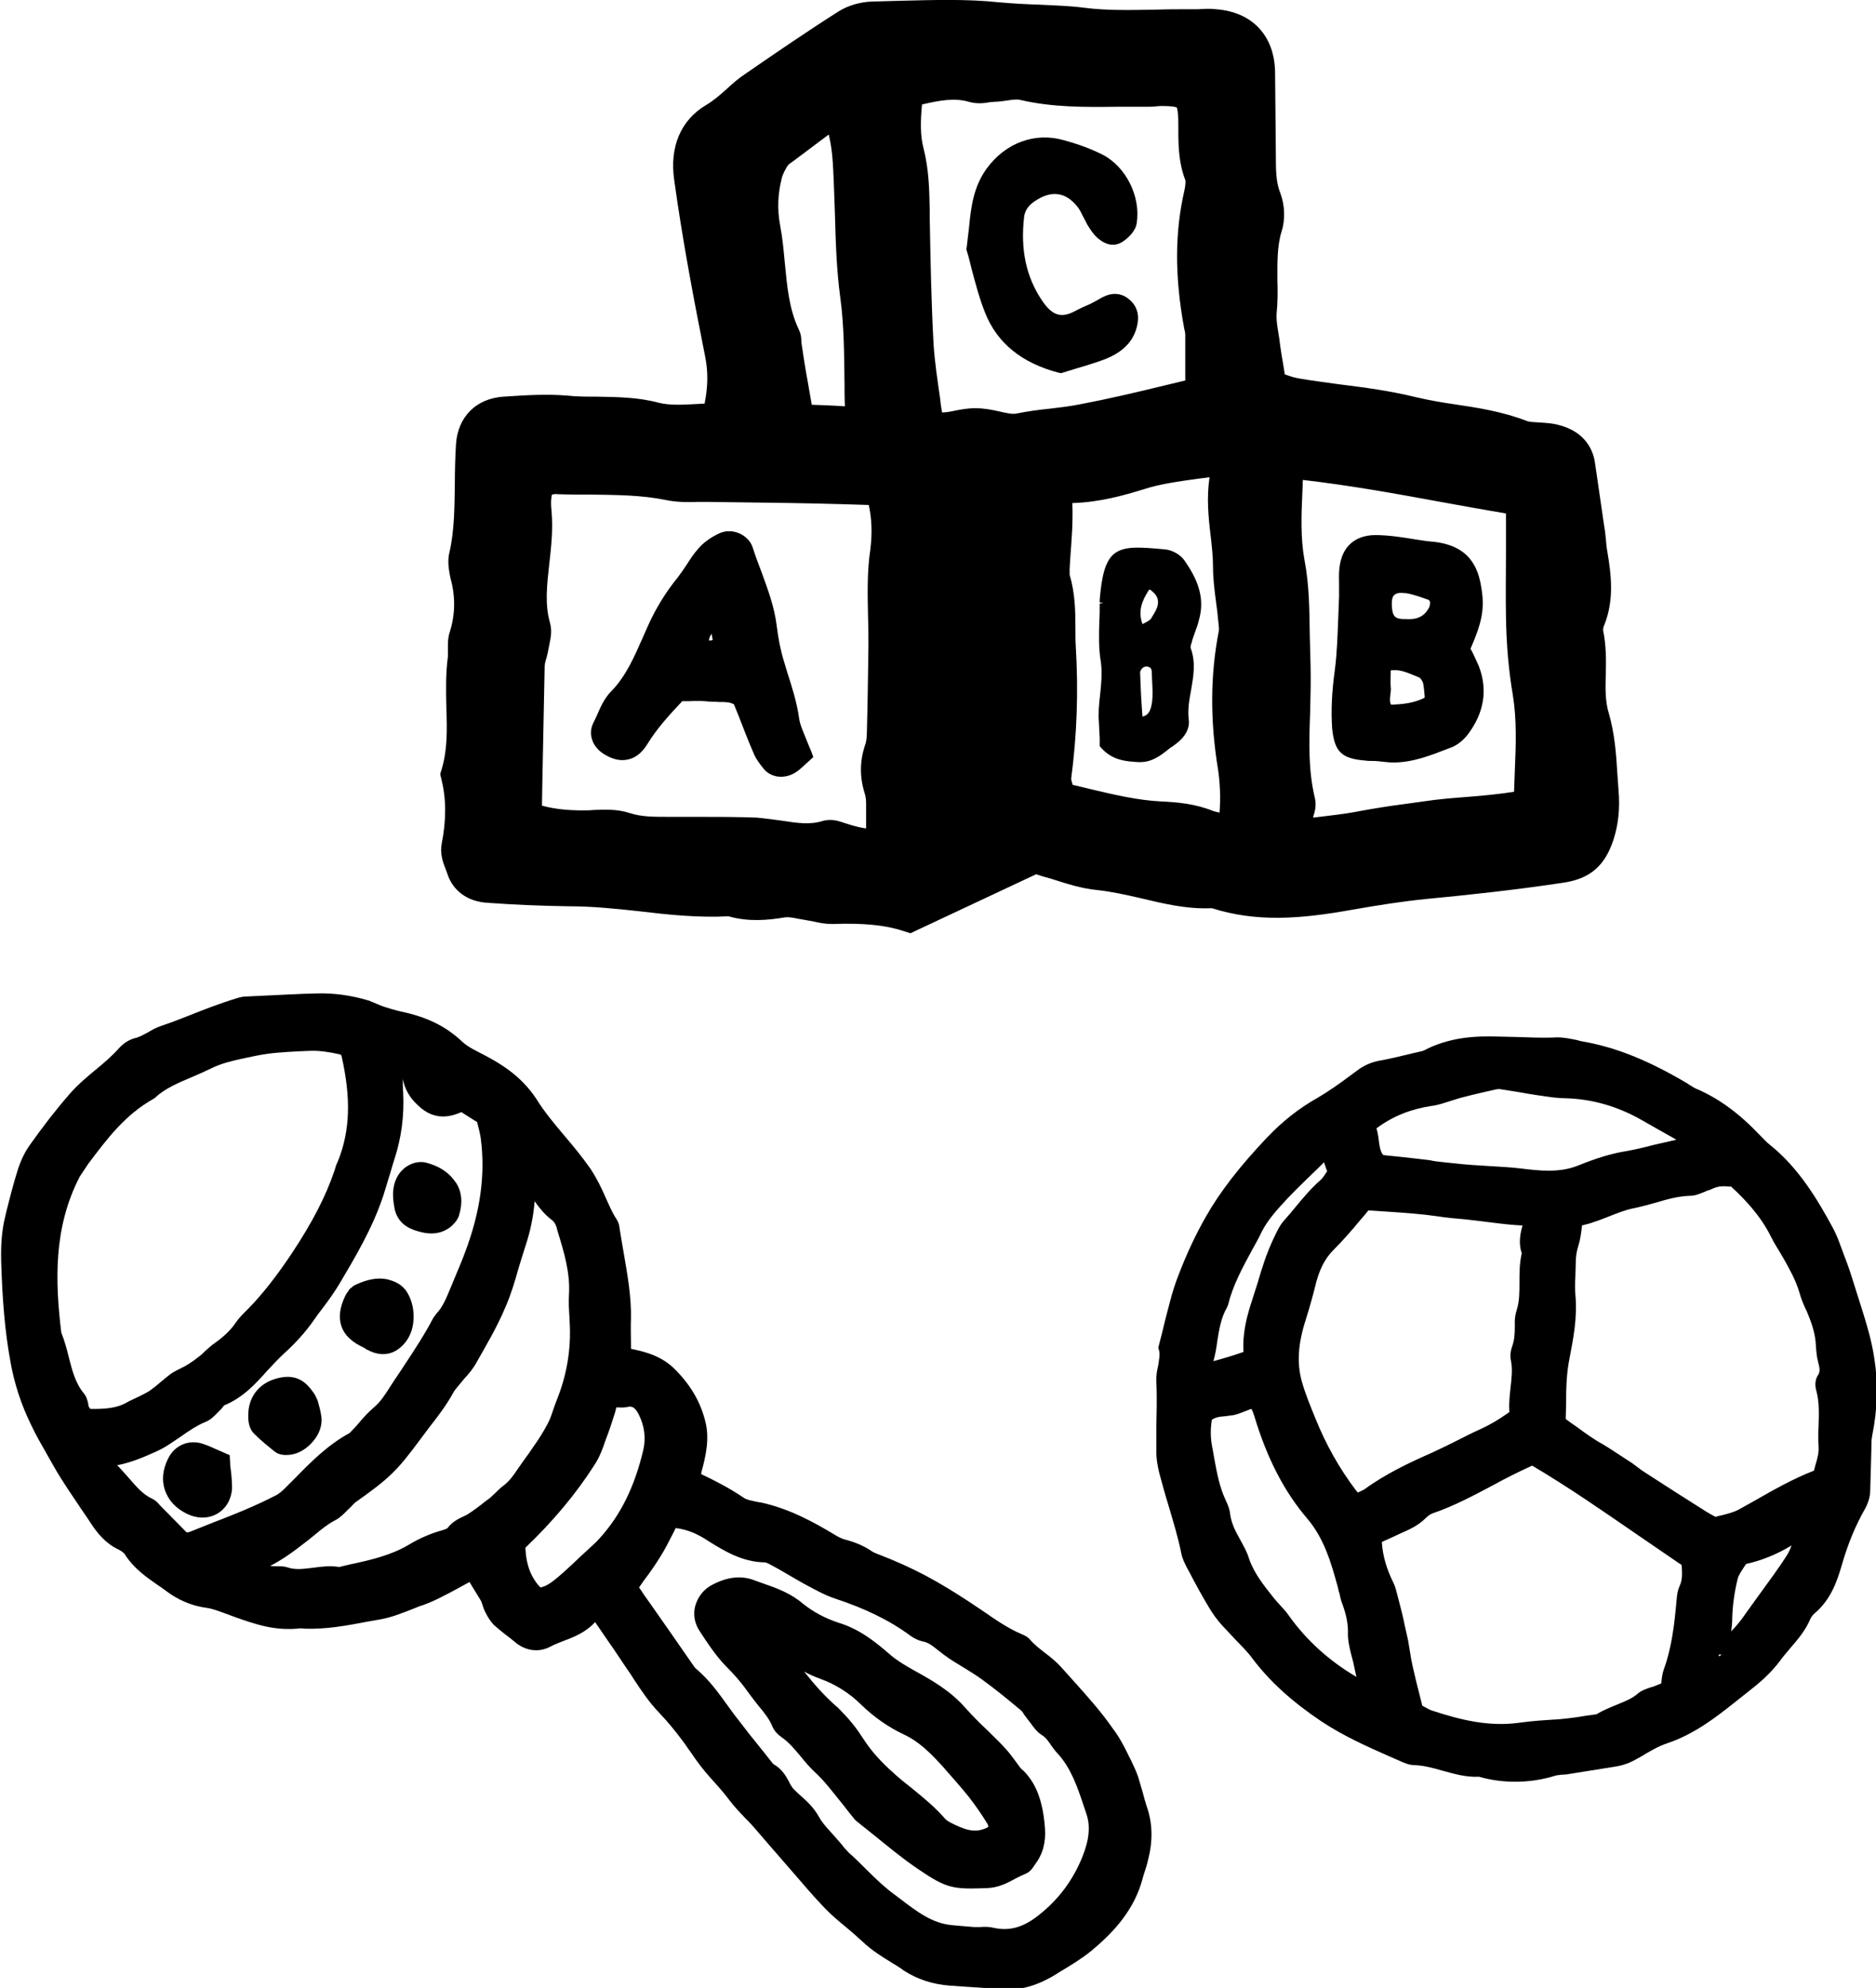
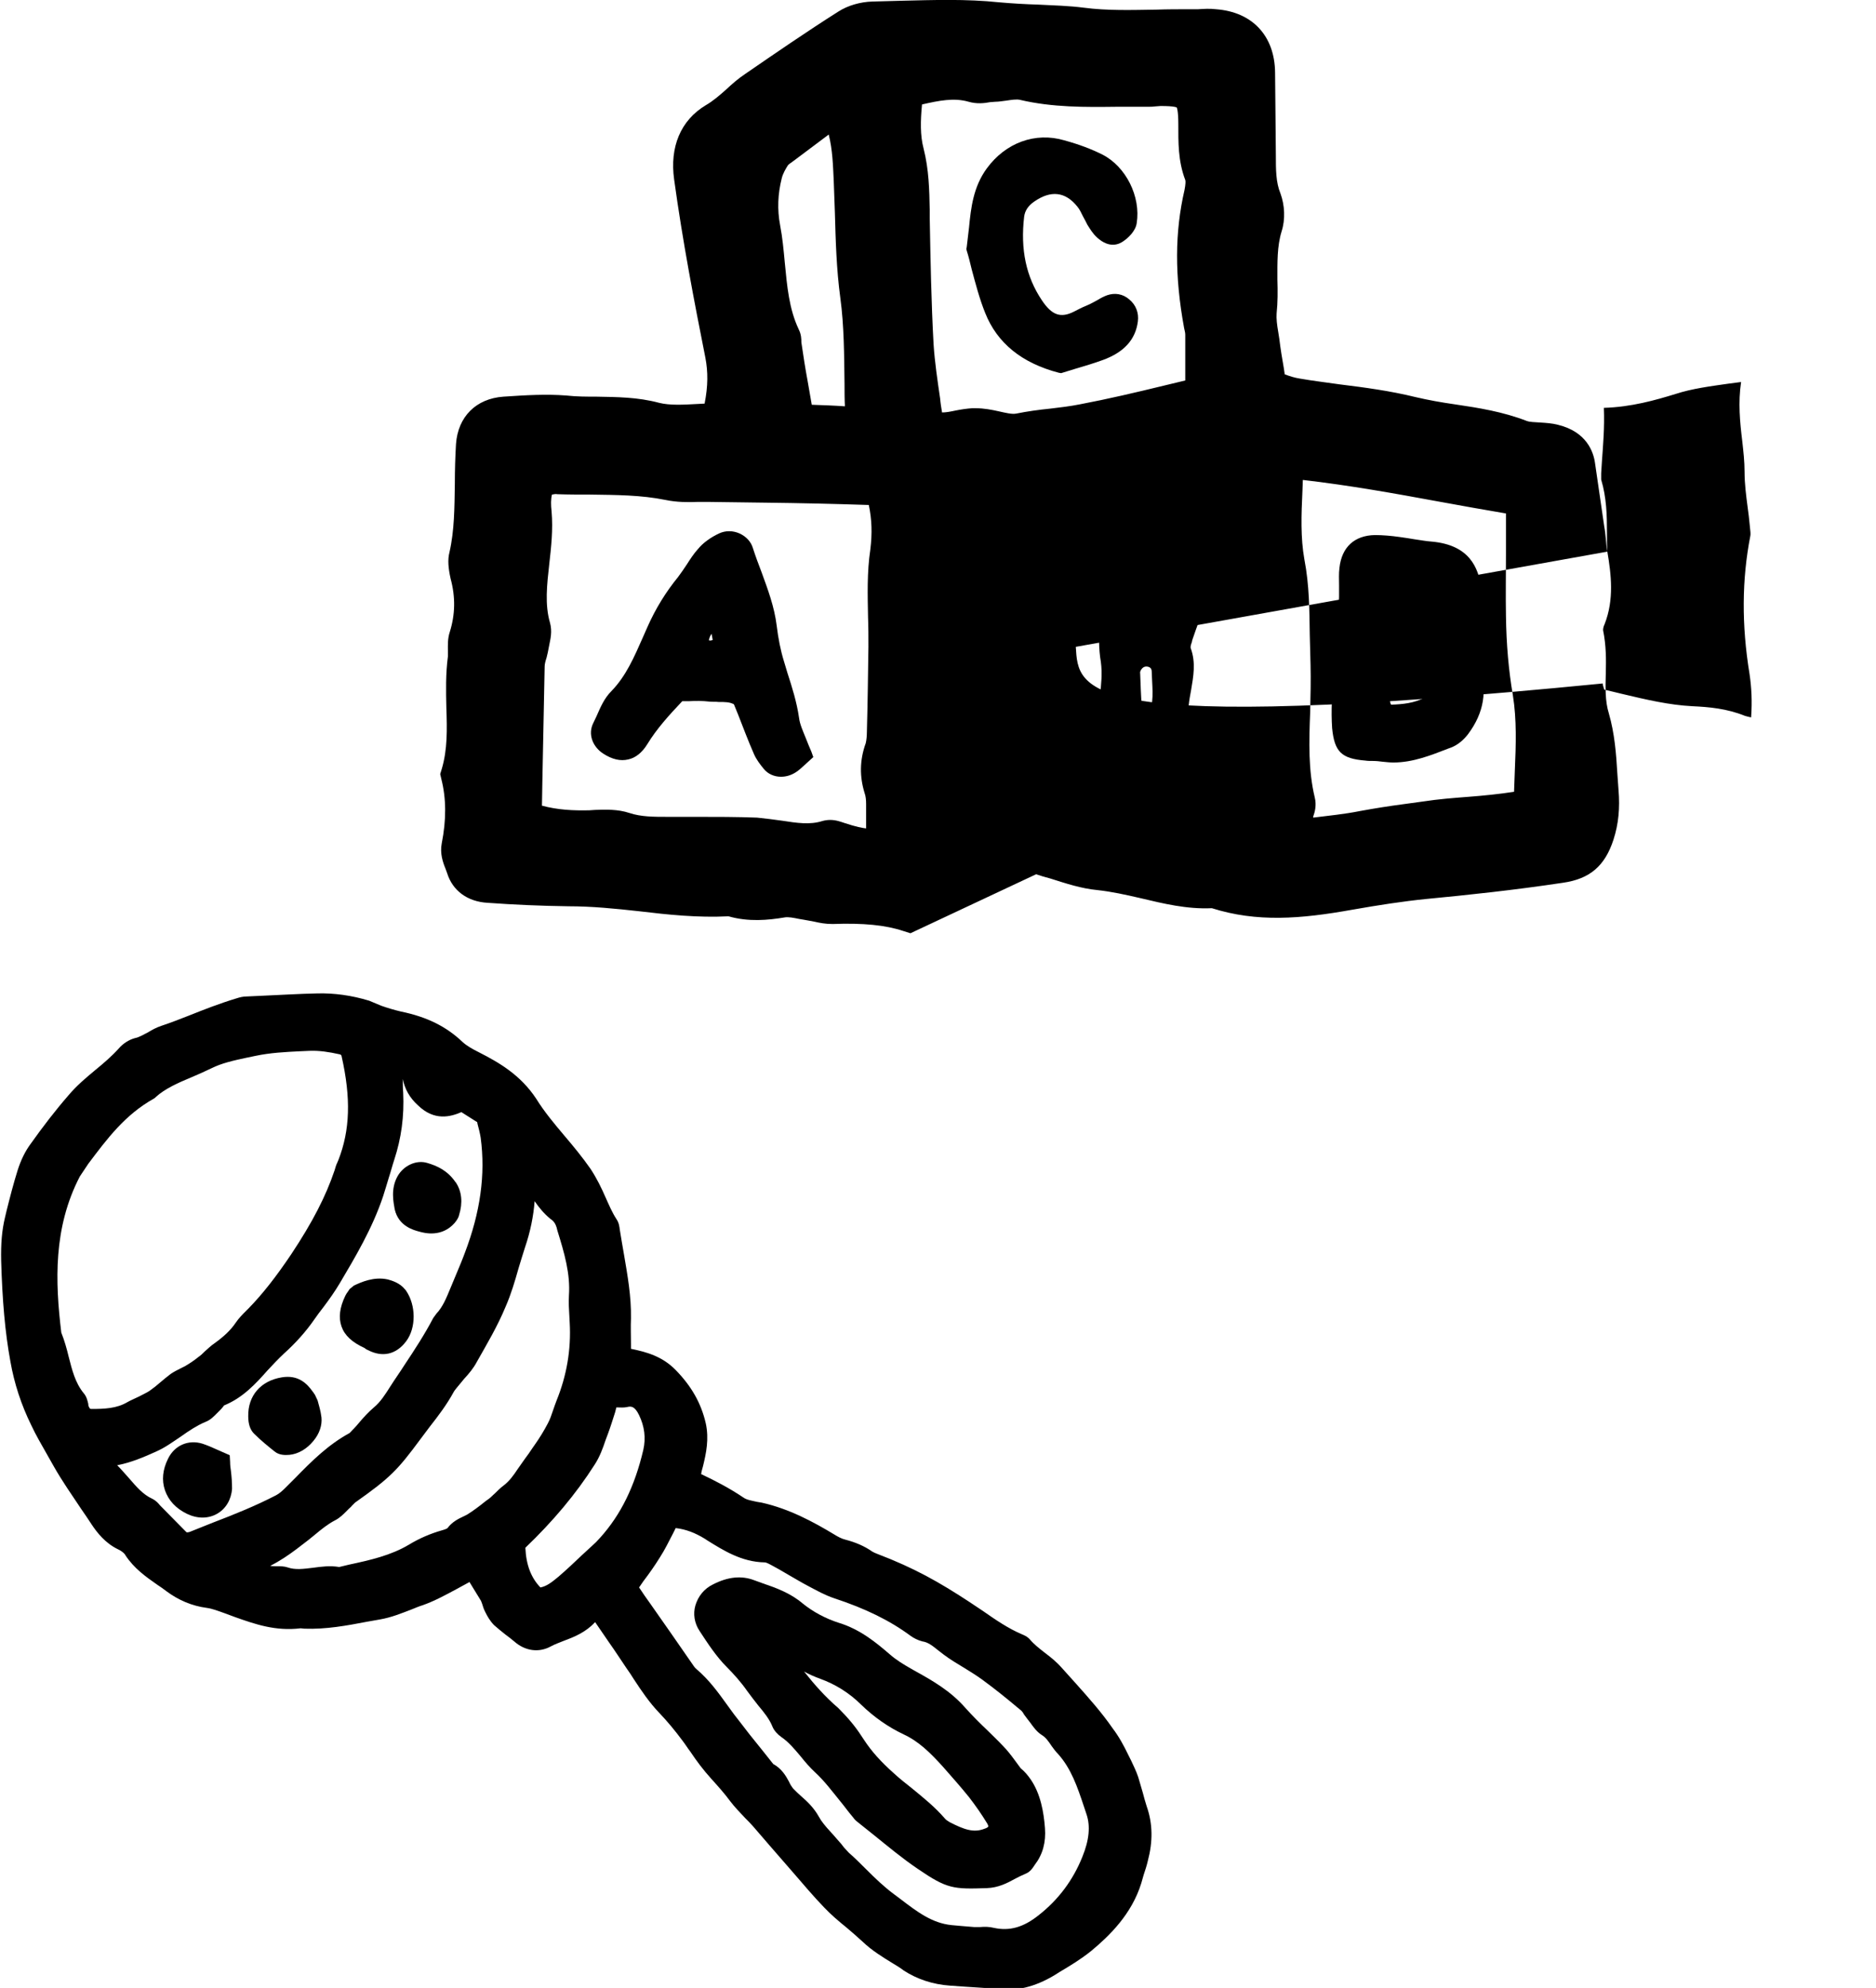
<svg xmlns="http://www.w3.org/2000/svg" version="1.1" id="Layer_2" x="0px" y="0px" viewBox="0 0 486.7 515.7" style="enable-background:new 0 0 486.7 515.7;" xml:space="preserve">
  <g id="Doodles">
    <g>
-       <path d="M417,143.1c-0.2-1.1-0.3-2.2-0.4-3.4c-0.1-1-0.2-2.1-0.4-3.1l-2.4-16.5c-0.4-2.9-2.2-8.1-9.6-9.9    c-1.5-0.4-3.1-0.5-4.7-0.6c-1.4-0.1-2.6-0.1-3.4-0.4c-6.2-2.4-12.5-3.4-18.6-4.3c-3.5-0.5-6.9-1.1-10.3-1.9    c-6.5-1.6-13.2-2.5-19.7-3.3c-3.4-0.5-6.9-0.9-10.3-1.5c-1.3-0.2-2.6-0.6-3.9-1.1l-0.2-1.4c-0.5-2.8-0.9-5.3-1.2-7.8l-0.3-1.9    c-0.3-1.7-0.5-3.4-0.4-4.7c0.3-2.9,0.3-5.8,0.2-8.8c0-4.4-0.1-8.6,1.1-12.5c1-3.1,0.8-6.8-0.3-9.8C331,47.3,331,44,331,40.2    l-0.2-21.4c-0.1-9.5-5.9-15.7-15.3-16.4c-1.6-0.2-3.2-0.1-4.7,0l-2.3,0c-2.8,0-5.6,0-8.4,0.1c-6.6,0.1-12.8,0.3-18.9-0.5    c-3.9-0.5-7.8-0.6-11.8-0.8c-3.4-0.1-6.8-0.3-10.2-0.6c-8.5-0.9-17.2-0.6-25.5-0.4l-7.4,0.2c-3.1,0.1-6.3,1-8.8,2.6    c-8.2,5.2-16.2,10.7-24.2,16.2c-1.8,1.2-3.4,2.6-5,4.1c-1.7,1.5-3.3,2.9-5.2,4c-6.5,3.9-9.4,10.8-8.2,19.3    c2.2,16,5.2,31.6,8.1,46.2c0.7,3.7,0.7,7.3-0.2,11.9c-0.6,0-1.3,0.1-1.9,0.1c-3.6,0.2-7.1,0.4-9.9-0.3c-5.6-1.5-11-1.5-16.2-1.6    c-2.6,0-5.2,0-7.9-0.3c-5.2-0.4-10.4-0.1-16.3,0.3c-7.1,0.5-11.8,5.2-12.3,12.3c-0.2,3.4-0.3,6.9-0.3,10.3    c-0.1,6.2-0.1,12.1-1.4,17.8c-0.5,1.9-0.3,4.1,0.3,6.8c1.3,4.8,1.2,9.3-0.2,13.8c-0.6,1.8-0.5,3.5-0.5,4.8c0,0.5,0,1.1,0,1.6    c-0.6,4.6-0.5,9-0.4,13.3c0.2,5.6,0.3,10.9-1.2,15.9l-0.4,1.3l0.3,1.3c1.3,5.1,1.3,10.6,0.1,16.7c-0.5,2.6,0.3,4.9,1,6.6l0.4,1.1    c1.4,4.5,5.2,7.4,10.5,7.7c6.9,0.5,13.8,0.8,21,0.9c6,0,12.1,0.6,18.4,1.3c7.5,0.9,15.2,1.7,23.1,1.3c5.2,1.5,10.3,1,14.5,0.3    c1-0.2,2.4,0.1,3.9,0.4c0.8,0.1,1.6,0.3,2.3,0.4c0.5,0.1,1.1,0.2,1.6,0.3c1.3,0.3,2.8,0.6,4.7,0.6c8-0.3,13.8,0.3,18.3,1.8    l1.9,0.6l32.6-15.3c1.2,0.4,2.5,0.8,3.7,1.1c4.1,1.3,8,2.6,12.2,3c3.7,0.4,7.3,1.2,11.2,2.1c5.9,1.4,12,2.9,18.5,2.6    c11.7,3.7,23,2.8,36.4,0.4c6.8-1.2,13.3-2.2,19.3-2.8c10.5-1,22.8-2.3,35.4-4.2c7-1,10.9-4.4,13.1-11.2c1.3-4,1.7-8.2,1.3-12.9    l-0.3-4.2c-0.3-5.1-0.7-10.4-2.2-15.6c-1-3.2-0.9-6.7-0.8-10.4c0.1-3.6,0.1-7.3-0.7-11.2c0-0.2,0-0.8,0.4-1.6    C418.8,155.5,418,149,417,143.1L417,143.1z M279.1,167.8c-0.1-1.7-0.1-3.3-0.1-5c0-4.4-0.1-9-1.5-13.7c0-0.2,0-1,0-1.6l0.2-3.2    c0.3-4.2,0.7-8.6,0.5-13.8c7.1-0.2,13.4-2,18.6-3.6c4.3-1.4,9-2,13.9-2.7l3.1-0.4c-0.8,5.3-0.3,10.4,0.3,15.3    c0.3,2.7,0.6,5.3,0.6,8c0,3.1,0.4,6.1,0.8,9.2c0.2,1.5,0.4,2.9,0.6,5.2c0.1,0.8,0.2,1.8,0.1,2.2c-2.2,11.3-2.3,23.1-0.2,35.9    c0.5,3.4,0.7,7,0.4,11.2c-0.6-0.1-1.2-0.3-1.6-0.4c-4.7-1.9-9.3-2.3-13.6-2.5c-6-0.3-12-1.7-18.3-3.2c-1.5-0.4-3-0.7-4.6-1.1    c-0.2-0.6-0.4-1.3-0.4-1.6C279.4,190.7,279.8,179.2,279.1,167.8L279.1,167.8z M307.5,46.7c0.1,0.2,0.1,1.1-0.2,2.6    c-2.5,10.8-2.6,22.2-0.1,35.8c0.1,0.6,0.3,1.1,0.3,1.7c0,3.7,0,7.4,0,11.2v0.7l-5.4,1.3c-7.4,1.8-14.6,3.5-22,4.9    c-2.5,0.5-5.1,0.8-7.6,1.1c-3,0.3-5.9,0.7-8.9,1.3c-1.1,0.2-2.7-0.2-4.5-0.6c-1.8-0.4-3.8-0.8-6-0.8c-0.3,0-0.6,0-0.9,0    c-1.4,0.1-2.8,0.3-4.3,0.6c-1.4,0.3-2.5,0.5-3.5,0.5c-0.2-1.2-0.4-2.4-0.5-3.6c-0.7-4.8-1.4-9.5-1.7-14.1    c-0.6-10.9-0.8-22.1-1-32.9l0-2c-0.1-5.1-0.2-10.4-1.6-15.9c-0.9-3.4-0.8-7.2-0.4-11.4c4.4-1,8.3-1.8,12.1-0.7    c2.1,0.6,4,0.4,5.6,0.1l1.3-0.1c1,0,1.9-0.2,2.9-0.3c1.3-0.2,2.7-0.4,3.5-0.2c8.5,2,17,1.9,25.2,1.8c2.6,0,5.3,0,7.9,0    c0.8,0,1.4,0,2.1-0.1l1.3-0.1c3.8,0,4.2,0.4,4.2,0.4c0,0,0.4,0.7,0.4,4.4C305.7,36.8,305.6,41.7,307.5,46.7L307.5,46.7z     M225.2,160.1c0.1,2.5,0.1,5.1,0.1,7.6c-0.1,7.4-0.2,14.8-0.4,22.2c0,0.9-0.1,2.1-0.3,2.9c-1.6,4.4-1.6,8.7-0.3,12.9    c0.3,0.8,0.4,1.8,0.4,2.9l0,2.7c0,1.1,0,2.6,0,3.6c-0.9-0.1-2.6-0.4-5.6-1.4c-0.9-0.3-2.2-0.8-3.7-0.8c-0.7,0-1.4,0.1-2.1,0.3    c-3.2,1-6.5,0.5-10.4-0.1c-2.2-0.3-4.4-0.6-6.5-0.8c-5.3-0.2-10.6-0.2-16-0.2l-7.3,0c-3.5,0-6.8,0-9.8-1s-6.2-0.9-8.9-0.8    l-1.5,0.1c-4.2,0.1-8.2-0.1-12.3-1.2l0.1-5.9c0.2-10.4,0.4-20.3,0.6-30.2c0-0.6,0.2-1.4,0.5-2.3c0.2-0.8,0.4-1.6,0.7-3.3    c0.3-1.5,0.8-3.5,0.2-5.7c-1.4-4.8-0.8-9.9-0.2-15.3c0.5-4.4,1-8.9,0.6-13.6c-0.2-1.8-0.2-3.2,0.1-4.4c0.5-0.1,1-0.2,1.4-0.1    c2.8,0.1,5.6,0.1,8.5,0.1c6.8,0.1,13.2,0.1,19.6,1.4c2.9,0.6,5.7,0.6,8.4,0.5h2.6l15.1,0.2c8.7,0.1,17.5,0.3,26.6,0.6    c0.8,3.8,0.9,7.4,0.4,11.5C224.9,148.5,225.1,154.4,225.2,160.1L225.2,160.1z M210.6,105l-1.1-6.3c-0.6-3.2-1.1-6.5-1.6-9.9    c0-0.8,0-2-0.7-3.4c-2.5-5.3-3-11.1-3.6-17.3c-0.3-3.2-0.6-6.5-1.2-9.6c-0.8-4.2-0.6-8.2,0.4-12.2c0.3-1.3,1.1-2.6,1.6-3.4    c0.2-0.3,0.6-0.5,1.4-1.1l9.2-6.9c1,4,1.1,7.9,1.3,12l0.3,8.3c0.2,7.2,0.4,14.6,1.4,22c1,7.3,1,15,1.1,22.4c0,1.9,0,3.9,0.1,5.8    C216.3,105.2,213.5,105.1,210.6,105L210.6,105z M341.1,206.9c-1.7-7.1-1.5-14.4-1.2-22.1c0.1-4.2,0.2-8.3,0.1-12.4    c-0.1-2.6-0.1-5.1-0.2-7.7c-0.1-6.4-0.1-12.9-1.4-19.6c-1-5.6-0.8-11.5-0.5-17.8c0-0.9,0.1-1.8,0.1-2.8    c12.1,1.4,23.8,3.5,35.2,5.6c5.9,1.1,11.7,2.1,17.5,3.1c0,0.3,0,0.6,0,1v9.6c0,5.3-0.1,10.7,0,16c0.1,7.4,0.7,14.2,1.8,20.6    c1,6.3,0.8,12.7,0.5,19.5c-0.1,1.8-0.1,3.7-0.2,5.5c-3.9,0.6-7.9,1-11.8,1.3c-3.9,0.3-7.8,0.6-11.7,1.2l-5.1,0.7    c-3.8,0.5-7.6,1.1-11.4,1.8c-4,0.8-8.1,1.2-12.1,1.7c0-0.1,0-0.2,0-0.3C341.1,210.7,341.6,208.9,341.1,206.9L341.1,206.9z" />
+       <path d="M417,143.1c-0.2-1.1-0.3-2.2-0.4-3.4c-0.1-1-0.2-2.1-0.4-3.1l-2.4-16.5c-0.4-2.9-2.2-8.1-9.6-9.9    c-1.5-0.4-3.1-0.5-4.7-0.6c-1.4-0.1-2.6-0.1-3.4-0.4c-6.2-2.4-12.5-3.4-18.6-4.3c-3.5-0.5-6.9-1.1-10.3-1.9    c-6.5-1.6-13.2-2.5-19.7-3.3c-3.4-0.5-6.9-0.9-10.3-1.5c-1.3-0.2-2.6-0.6-3.9-1.1l-0.2-1.4c-0.5-2.8-0.9-5.3-1.2-7.8l-0.3-1.9    c-0.3-1.7-0.5-3.4-0.4-4.7c0.3-2.9,0.3-5.8,0.2-8.8c0-4.4-0.1-8.6,1.1-12.5c1-3.1,0.8-6.8-0.3-9.8C331,47.3,331,44,331,40.2    l-0.2-21.4c-0.1-9.5-5.9-15.7-15.3-16.4c-1.6-0.2-3.2-0.1-4.7,0l-2.3,0c-2.8,0-5.6,0-8.4,0.1c-6.6,0.1-12.8,0.3-18.9-0.5    c-3.9-0.5-7.8-0.6-11.8-0.8c-3.4-0.1-6.8-0.3-10.2-0.6c-8.5-0.9-17.2-0.6-25.5-0.4l-7.4,0.2c-3.1,0.1-6.3,1-8.8,2.6    c-8.2,5.2-16.2,10.7-24.2,16.2c-1.8,1.2-3.4,2.6-5,4.1c-1.7,1.5-3.3,2.9-5.2,4c-6.5,3.9-9.4,10.8-8.2,19.3    c2.2,16,5.2,31.6,8.1,46.2c0.7,3.7,0.7,7.3-0.2,11.9c-0.6,0-1.3,0.1-1.9,0.1c-3.6,0.2-7.1,0.4-9.9-0.3c-5.6-1.5-11-1.5-16.2-1.6    c-2.6,0-5.2,0-7.9-0.3c-5.2-0.4-10.4-0.1-16.3,0.3c-7.1,0.5-11.8,5.2-12.3,12.3c-0.2,3.4-0.3,6.9-0.3,10.3    c-0.1,6.2-0.1,12.1-1.4,17.8c-0.5,1.9-0.3,4.1,0.3,6.8c1.3,4.8,1.2,9.3-0.2,13.8c-0.6,1.8-0.5,3.5-0.5,4.8c0,0.5,0,1.1,0,1.6    c-0.6,4.6-0.5,9-0.4,13.3c0.2,5.6,0.3,10.9-1.2,15.9l-0.4,1.3l0.3,1.3c1.3,5.1,1.3,10.6,0.1,16.7c-0.5,2.6,0.3,4.9,1,6.6l0.4,1.1    c1.4,4.5,5.2,7.4,10.5,7.7c6.9,0.5,13.8,0.8,21,0.9c6,0,12.1,0.6,18.4,1.3c7.5,0.9,15.2,1.7,23.1,1.3c5.2,1.5,10.3,1,14.5,0.3    c1-0.2,2.4,0.1,3.9,0.4c0.8,0.1,1.6,0.3,2.3,0.4c0.5,0.1,1.1,0.2,1.6,0.3c1.3,0.3,2.8,0.6,4.7,0.6c8-0.3,13.8,0.3,18.3,1.8    l1.9,0.6l32.6-15.3c1.2,0.4,2.5,0.8,3.7,1.1c4.1,1.3,8,2.6,12.2,3c3.7,0.4,7.3,1.2,11.2,2.1c5.9,1.4,12,2.9,18.5,2.6    c11.7,3.7,23,2.8,36.4,0.4c6.8-1.2,13.3-2.2,19.3-2.8c10.5-1,22.8-2.3,35.4-4.2c7-1,10.9-4.4,13.1-11.2c1.3-4,1.7-8.2,1.3-12.9    l-0.3-4.2c-0.3-5.1-0.7-10.4-2.2-15.6c-1-3.2-0.9-6.7-0.8-10.4c0.1-3.6,0.1-7.3-0.7-11.2c0-0.2,0-0.8,0.4-1.6    C418.8,155.5,418,149,417,143.1L417,143.1z c-0.1-1.7-0.1-3.3-0.1-5c0-4.4-0.1-9-1.5-13.7c0-0.2,0-1,0-1.6l0.2-3.2    c0.3-4.2,0.7-8.6,0.5-13.8c7.1-0.2,13.4-2,18.6-3.6c4.3-1.4,9-2,13.9-2.7l3.1-0.4c-0.8,5.3-0.3,10.4,0.3,15.3    c0.3,2.7,0.6,5.3,0.6,8c0,3.1,0.4,6.1,0.8,9.2c0.2,1.5,0.4,2.9,0.6,5.2c0.1,0.8,0.2,1.8,0.1,2.2c-2.2,11.3-2.3,23.1-0.2,35.9    c0.5,3.4,0.7,7,0.4,11.2c-0.6-0.1-1.2-0.3-1.6-0.4c-4.7-1.9-9.3-2.3-13.6-2.5c-6-0.3-12-1.7-18.3-3.2c-1.5-0.4-3-0.7-4.6-1.1    c-0.2-0.6-0.4-1.3-0.4-1.6C279.4,190.7,279.8,179.2,279.1,167.8L279.1,167.8z M307.5,46.7c0.1,0.2,0.1,1.1-0.2,2.6    c-2.5,10.8-2.6,22.2-0.1,35.8c0.1,0.6,0.3,1.1,0.3,1.7c0,3.7,0,7.4,0,11.2v0.7l-5.4,1.3c-7.4,1.8-14.6,3.5-22,4.9    c-2.5,0.5-5.1,0.8-7.6,1.1c-3,0.3-5.9,0.7-8.9,1.3c-1.1,0.2-2.7-0.2-4.5-0.6c-1.8-0.4-3.8-0.8-6-0.8c-0.3,0-0.6,0-0.9,0    c-1.4,0.1-2.8,0.3-4.3,0.6c-1.4,0.3-2.5,0.5-3.5,0.5c-0.2-1.2-0.4-2.4-0.5-3.6c-0.7-4.8-1.4-9.5-1.7-14.1    c-0.6-10.9-0.8-22.1-1-32.9l0-2c-0.1-5.1-0.2-10.4-1.6-15.9c-0.9-3.4-0.8-7.2-0.4-11.4c4.4-1,8.3-1.8,12.1-0.7    c2.1,0.6,4,0.4,5.6,0.1l1.3-0.1c1,0,1.9-0.2,2.9-0.3c1.3-0.2,2.7-0.4,3.5-0.2c8.5,2,17,1.9,25.2,1.8c2.6,0,5.3,0,7.9,0    c0.8,0,1.4,0,2.1-0.1l1.3-0.1c3.8,0,4.2,0.4,4.2,0.4c0,0,0.4,0.7,0.4,4.4C305.7,36.8,305.6,41.7,307.5,46.7L307.5,46.7z     M225.2,160.1c0.1,2.5,0.1,5.1,0.1,7.6c-0.1,7.4-0.2,14.8-0.4,22.2c0,0.9-0.1,2.1-0.3,2.9c-1.6,4.4-1.6,8.7-0.3,12.9    c0.3,0.8,0.4,1.8,0.4,2.9l0,2.7c0,1.1,0,2.6,0,3.6c-0.9-0.1-2.6-0.4-5.6-1.4c-0.9-0.3-2.2-0.8-3.7-0.8c-0.7,0-1.4,0.1-2.1,0.3    c-3.2,1-6.5,0.5-10.4-0.1c-2.2-0.3-4.4-0.6-6.5-0.8c-5.3-0.2-10.6-0.2-16-0.2l-7.3,0c-3.5,0-6.8,0-9.8-1s-6.2-0.9-8.9-0.8    l-1.5,0.1c-4.2,0.1-8.2-0.1-12.3-1.2l0.1-5.9c0.2-10.4,0.4-20.3,0.6-30.2c0-0.6,0.2-1.4,0.5-2.3c0.2-0.8,0.4-1.6,0.7-3.3    c0.3-1.5,0.8-3.5,0.2-5.7c-1.4-4.8-0.8-9.9-0.2-15.3c0.5-4.4,1-8.9,0.6-13.6c-0.2-1.8-0.2-3.2,0.1-4.4c0.5-0.1,1-0.2,1.4-0.1    c2.8,0.1,5.6,0.1,8.5,0.1c6.8,0.1,13.2,0.1,19.6,1.4c2.9,0.6,5.7,0.6,8.4,0.5h2.6l15.1,0.2c8.7,0.1,17.5,0.3,26.6,0.6    c0.8,3.8,0.9,7.4,0.4,11.5C224.9,148.5,225.1,154.4,225.2,160.1L225.2,160.1z M210.6,105l-1.1-6.3c-0.6-3.2-1.1-6.5-1.6-9.9    c0-0.8,0-2-0.7-3.4c-2.5-5.3-3-11.1-3.6-17.3c-0.3-3.2-0.6-6.5-1.2-9.6c-0.8-4.2-0.6-8.2,0.4-12.2c0.3-1.3,1.1-2.6,1.6-3.4    c0.2-0.3,0.6-0.5,1.4-1.1l9.2-6.9c1,4,1.1,7.9,1.3,12l0.3,8.3c0.2,7.2,0.4,14.6,1.4,22c1,7.3,1,15,1.1,22.4c0,1.9,0,3.9,0.1,5.8    C216.3,105.2,213.5,105.1,210.6,105L210.6,105z M341.1,206.9c-1.7-7.1-1.5-14.4-1.2-22.1c0.1-4.2,0.2-8.3,0.1-12.4    c-0.1-2.6-0.1-5.1-0.2-7.7c-0.1-6.4-0.1-12.9-1.4-19.6c-1-5.6-0.8-11.5-0.5-17.8c0-0.9,0.1-1.8,0.1-2.8    c12.1,1.4,23.8,3.5,35.2,5.6c5.9,1.1,11.7,2.1,17.5,3.1c0,0.3,0,0.6,0,1v9.6c0,5.3-0.1,10.7,0,16c0.1,7.4,0.7,14.2,1.8,20.6    c1,6.3,0.8,12.7,0.5,19.5c-0.1,1.8-0.1,3.7-0.2,5.5c-3.9,0.6-7.9,1-11.8,1.3c-3.9,0.3-7.8,0.6-11.7,1.2l-5.1,0.7    c-3.8,0.5-7.6,1.1-11.4,1.8c-4,0.8-8.1,1.2-12.1,1.7c0-0.1,0-0.2,0-0.3C341.1,210.7,341.6,208.9,341.1,206.9L341.1,206.9z" />
      <g>
        <path d="M95.8,259.6c-4.6-1.4-9.1-2-13.4-1.9c-4.8,0.1-9.5,0.4-14.2,0.6l-4.3,0.2c-0.8,0-1.7,0.2-2.6,0.5     c-4.3,1.3-8.4,2.9-12.4,4.5c-2.3,0.9-4.6,1.8-7,2.6c-1.2,0.4-2.4,1-3.5,1.7c-1.2,0.6-2.3,1.3-3.4,1.5c-1.5,0.4-3.1,1.4-4.2,2.7     c-1.8,2-3.9,3.8-6.1,5.6c-2.4,2-4.8,4-6.9,6.5c-3.4,3.9-6.7,8.2-9.9,12.7c-1.4,1.9-2.5,4.2-3.3,6.7c-1.1,3.5-2,7-2.9,10.6     l-0.4,1.7c-0.8,3.3-1.1,6.8-1,11.3c0.3,10.2,1,18.5,2.4,26.1c1,5.7,2.8,11.2,5.4,16.5c1.2,2.6,2.7,5.1,4.1,7.6l1.7,3     c2.2,3.9,4.8,7.6,7.2,11.2c0.9,1.3,1.8,2.6,2.7,4c1.4,2.1,3.5,4.8,6.8,6.4c1.1,0.5,1.8,1.2,1.9,1.5c2.3,3.5,5.3,5.6,8.3,7.7     c0.8,0.5,1.6,1.1,2.4,1.7c3.1,2.3,6.6,3.8,10.4,4.3c1.5,0.2,3,0.8,4.7,1.4l2.7,1c5.1,1.8,10.4,3.7,17,2.9c0.3,0,0.7,0.1,1,0.1     c5.6,0.2,11-0.8,16.2-1.8l3.4-0.6c2.9-0.5,5.6-1.6,8.2-2.6c1-0.4,1.9-0.8,2.9-1.1c3.1-1.1,6-2.7,8.8-4.2c1.1-0.6,2.2-1.2,3.3-1.8     l3,4.9c0.1,0.3,0.2,0.5,0.3,0.8c0.2,0.7,0.4,1.3,0.8,2.1c0.5,1,1.2,2.3,2.3,3.4c0.9,0.8,1.9,1.6,2.9,2.4c0.8,0.6,1.6,1.2,2.3,1.8     c2.8,2.5,6.4,3,9.5,1.3c1.1-0.6,2.3-1,3.5-1.5c2.7-1,5.6-2.2,8-4.8c1.2,1.8,2.5,3.6,3.7,5.4c1.5,2.1,2.9,4.3,4.4,6.5     c0.7,1,1.4,2,2,3c1.9,2.9,4,6,6.5,8.6c2.1,2.2,4.1,4.6,6.1,7.3c0.7,0.9,1.3,1.9,2,2.8c1.6,2.4,3.4,4.8,5.4,7     c1.9,2.1,3.5,3.9,4.9,5.8c1.2,1.6,2.6,3,3.9,4.4c0.7,0.7,1.4,1.4,2.1,2.2c1.5,1.7,2.9,3.4,4.4,5.1l6,6.9c2.6,3,5.2,6.1,8,9     c1.8,1.9,3.8,3.6,5.9,5.3c1.4,1.2,2.7,2.3,4.1,3.6c2.4,2.3,5.2,4,7.8,5.6c1,0.6,2,1.2,2.9,1.9c3.4,2.2,7.5,3.6,12,3.9     c1.4,0.1,2.9,0.2,4.3,0.3c2.7,0.2,5.4,0.3,8.1,0.6c4.8,0.6,9.6-0.6,14.5-3.5l1.6-1c2.7-1.6,5.5-3.3,8.1-5.4     c4.7-3.9,10.5-9.5,13-17.6l0.6-2.1c0.4-1.2,0.8-2.4,1.1-3.7c1.3-4.9,1.3-9.6-0.3-14.1c-0.4-1.2-0.7-2.4-1-3.5     c-0.4-1.4-0.8-2.7-1.2-4.1c-0.5-1.5-1.2-2.9-1.8-4.2l-0.7-1.4c-1.2-2.5-2.5-4.9-4.1-7c-2.9-4.2-6.3-8-9.6-11.7     c-1.2-1.3-2.4-2.7-3.6-4c-1.4-1.6-2.9-2.8-4.5-4c-1.4-1.1-2.8-2.2-3.8-3.4c-0.7-0.8-1.5-1.1-2.2-1.4c-3.5-1.5-6.7-3.7-10-6     c-1.2-0.8-2.4-1.6-3.6-2.4c-7.8-5.1-14.1-8.7-23.8-12.4c-0.5-0.2-1-0.4-1.3-0.6c-2-1.4-4.3-2.4-7-3.1c-0.9-0.2-2-0.8-2.8-1.3     c-5.3-3.2-11.7-6.7-18.9-8.3l-1.2-0.2c-1.3-0.3-2.7-0.5-3.5-1.1c-3.7-2.5-7.6-4.5-11-6.1c0.1-0.7,0.3-1.4,0.5-2.1     c0.8-3.3,1.6-7,0.7-11.1c-1.2-5.2-3.7-9.6-7.8-13.8c-3.5-3.6-7.7-4.7-11.6-5.5l0-1.2c0-2.3-0.1-4.5,0-6.7     c0.1-5.7-0.9-11.2-1.8-16.5c-0.4-2.1-0.7-4.2-1.1-6.5c-0.1-0.8-0.2-1.8-0.9-2.8c-1.1-1.7-1.9-3.6-2.8-5.6     c-1.1-2.5-2.2-4.8-3.9-7.4c-2.1-3-4.4-5.8-6.7-8.5c-2.7-3.2-5.3-6.3-7.4-9.7c-4.1-6.2-9.7-9.4-14.8-12c-1.8-0.9-3.2-1.7-4.3-2.7     c-4.2-4-9.2-6.5-16-7.9c-1.7-0.4-3.4-0.9-5.1-1.5L95.8,259.6L95.8,259.6z M119.7,288.5l4.1,2.6l0.1,0.5c0.3,1.1,0.6,2.3,0.8,3.5     c1.3,9.6-0.1,19.4-4.1,29.9c-0.7,1.9-1.5,3.8-2.3,5.7l-1.5,3.6c-1,2.4-1.9,4.7-3.6,6.5l-0.8,1.1c-2.2,4.2-4.8,8.2-7.4,12.1     c-1.2,1.9-2.5,3.7-3.7,5.6c-1.4,2.2-2.6,4.1-4.3,5.5c-1.4,1.2-2.6,2.5-3.7,3.8c-0.5,0.6-1,1.2-1.5,1.7l-0.4,0.4     c-0.3,0.3-0.6,0.7-0.8,0.8c-5.5,3-9.8,7.3-13.9,11.5l-2.7,2.7c-0.7,0.7-1.6,1.5-2.4,1.9c-5.2,2.7-10.9,5-16.4,7.1l-6,2.4     c-0.7,0.2-0.8,0.1-0.9,0l-6.8-6.9c-0.4-0.5-1-1.2-2-1.7c-2.4-1.1-4.1-3.1-6-5.3c-1-1.1-2-2.3-3.1-3.4c3.7-0.7,7.1-2.2,10-3.5     c2.5-1.1,4.5-2.6,6.6-4c2.1-1.5,4.1-2.8,6.2-3.7c1.4-0.5,2.3-1.5,3.1-2.3c0.2-0.2,0.5-0.5,0.7-0.7c0.3-0.3,0.6-0.6,0.9-1     c0.1-0.1,0.2-0.3,0.2-0.3l0,0c4.9-2,8.2-5.6,11.3-9.1c1.4-1.5,2.8-3,4.3-4.4c3-2.7,5.7-5.7,7.9-8.9c0.7-1,1.5-2.1,2.3-3.1     c1.5-2,3-4.1,4.3-6.3c3.9-6.6,8.4-14.1,11.2-22.5c0.5-1.6,1-3.2,1.5-4.9c0.5-1.5,0.9-3.1,1.4-4.6c1.8-5.5,2.6-11.2,2.3-17.4     c-0.1-1.1-0.1-2.3-0.1-3.5c0.5,2.6,1.8,4.9,3.9,6.8C112.7,290.9,116.9,289.7,119.7,288.5L119.7,288.5z M144.4,318.4l0.2,0.8     c1.8,5.8,3.4,11.2,3,16.9c-0.1,1.8,0,3.5,0.1,5.1l0.1,1.9c0.4,7-0.8,13.8-3.4,20.2c-0.3,0.8-0.6,1.6-0.9,2.5     c-0.4,1.2-0.8,2.4-1.4,3.5c-1,1.9-2.1,3.7-3.3,5.4l-0.7,1c-0.6,0.9-1.2,1.8-1.9,2.7c-0.6,0.9-1.3,1.8-1.9,2.7     c-1,1.5-2.1,3.1-3.7,4.3c-0.8,0.6-1.5,1.3-2.2,2c-0.6,0.5-1.1,1.1-1.7,1.5l-0.7,0.5c-1.6,1.3-3.2,2.5-4.8,3.5l-1,0.5     c-1.3,0.6-2.9,1.4-4.1,3c-0.1,0.1-0.4,0.3-1.5,0.6c-2.8,0.8-5.7,2-8.5,3.7c-4.7,2.8-10,4-15.6,5.2l-2.5,0.6     c-2.4-0.4-4.6-0.1-6.8,0.2c-2.5,0.3-4.6,0.6-6.6-0.1c-0.9-0.3-1.8-0.3-2.8-0.3c-0.6,0-1.2,0-1.7-0.1c2.6-1.3,4.9-2.9,6.9-4.4     l1.3-1c1.1-0.8,2.2-1.7,3.3-2.6c1.8-1.5,3.4-2.8,5.3-3.8c1.2-0.6,2.1-1.5,2.9-2.3l0.7-0.7c0.3-0.3,0.6-0.5,0.8-0.8     c0.3-0.3,0.5-0.5,0.8-0.8c9.2-6.5,11-8.4,17-16.5c0.8-1.1,1.6-2.1,2.4-3.2c2.2-2.8,4.4-5.7,6.2-9c0.2-0.4,0.6-0.8,0.8-1.1     l0.5-0.6c0.5-0.6,0.9-1.1,1.4-1.7c1.2-1.3,2.4-2.7,3.3-4.4c2.6-4.6,5.4-9.3,7.5-14.4c1.4-3.2,2.4-6.6,3.3-9.8     c0.6-1.9,1.1-3.7,1.7-5.5c1.4-4.1,2.2-8.1,2.5-12c1.1,1.6,2.4,3.2,4.1,4.6C143.6,316.7,144.1,317.4,144.4,318.4L144.4,318.4z      M75.6,325.3c-3.9,5.8-7.4,10.3-11.1,14.1l-0.6,0.6c-1,1-2,2-2.8,3.2c-1.3,1.9-3,3.5-5.5,5.3c-0.9,0.6-1.7,1.4-2.5,2.1     c-0.5,0.5-1,1-1.6,1.4c-1.1,0.9-2.3,1.7-3.5,2.4c-0.4,0.2-0.8,0.4-1.2,0.6c-0.8,0.4-1.6,0.8-2.5,1.4c-0.9,0.7-1.8,1.4-2.6,2.1     c-0.9,0.8-1.9,1.6-2.9,2.3c-0.9,0.6-1.9,1-2.8,1.5c-1,0.5-2,0.9-2.9,1.4c-2.8,1.7-6.1,1.8-9.4,1.8c-0.1,0-0.4,0-0.5-0.3     c-0.1-0.1-0.1-0.2-0.2-0.4c-0.1-0.2-0.1-0.4-0.1-0.6c-0.2-0.8-0.4-1.9-1.2-2.8c-2.2-2.7-3-6-3.9-9.5c-0.5-2.1-1.1-4.2-1.9-6.2     c-1.6-13.2-2.1-27.2,4.8-40.5l2.2-3.3c4.9-6.5,9.5-12.7,17-16.9l0.3-0.2l0.2-0.2c2.4-2.2,5.8-3.7,9.4-5.2     c1.7-0.7,3.4-1.5,5.1-2.3c2.6-1.3,5.7-2,9-2.7l2.4-0.5c3.8-0.8,7.6-1,11.7-1.2l2.3-0.1c2.6-0.1,5.1,0.3,7.8,0.9     c0.4,0.1,0.4,0.2,0.5,0.4c2.5,11,2.2,19.3-0.8,27l-0.3,0.7c-0.3,0.6-0.5,1.3-0.7,2C84.5,310.4,81.1,317,75.6,325.3L75.6,325.3z      M159.9,365.1c0.1,0,0.2,0,0.3,0c0.7,0,1.6,0.1,2.5-0.1c0.9-0.2,1.9-0.4,3.1,2.1c1.4,2.9,1.8,5.9,1.1,9     c-2.2,9.4-5.8,16.8-11.2,22.8c-0.7,0.8-1.4,1.5-2.2,2.2l-2.5,2.3c-2,1.9-4,3.8-6.1,5.6c-1.8,1.5-3.1,2.5-4.7,2.8     c-2.4-2.5-3.7-5.8-3.9-10.3c7.1-6.8,13.1-13.9,18-21.6c1.3-2,2.1-4.2,2.8-6.3l0.6-1.6c0.7-1.9,1.3-3.8,1.9-5.7L159.9,365.1     L159.9,365.1z M175.3,396.4c2.6,0.3,5,1.2,7.6,2.8l0.6,0.4c4.2,2.6,8.9,5.6,14.9,5.7c0.2,0,0.6,0.1,1.7,0.7     c1.5,0.8,2.9,1.6,4.4,2.5c1.6,0.9,3.2,1.9,5.3,3c2.1,1.1,4.2,2.3,6.6,3.1c8.2,2.7,14.5,5.8,19.9,9.8c0.7,0.5,1.8,1.1,3,1.4     c1.5,0.2,2.7,1.2,4.2,2.4l1.3,1c1.7,1.3,3.6,2.4,5.4,3.5c1.6,1,3.1,1.9,4.6,3c3.3,2.4,6.5,5,9.6,7.6l0.6,0.5     c0.2,0.2,0.5,0.6,0.7,1c0.3,0.4,0.6,0.8,0.9,1.2c0.2,0.3,0.5,0.6,0.7,0.9c0.8,1.1,1.6,2.3,3,3.2c1,0.6,1.7,1.6,2.5,2.8     c0.5,0.7,1.1,1.5,1.7,2.1c3.4,3.8,5,8.5,6.7,13.6l0.7,2.1c1,3,0.7,6.6-1.1,11c-2.4,6-6.2,11.1-11.3,15.1c-4,3.2-7.6,4.2-11.7,3.3     c-1.2-0.3-2.4-0.3-3.5-0.2c-0.5,0-1,0-1.6,0c-1.2-0.1-2.4-0.2-3.6-0.3l-2.2-0.2c-5.1-0.5-9-3.5-13.2-6.7l-2-1.5     c-2.4-1.8-4.6-3.9-6.9-6.2c-1.5-1.5-3-3-4.6-4.4c-0.4-0.4-0.8-0.9-1.2-1.3l-0.7-0.9c-0.7-0.8-1.4-1.6-2.1-2.4     c-1.2-1.3-2.3-2.5-3.2-3.8c-0.2-0.3-0.4-0.7-0.6-1c-1.3-2.3-3-3.9-4.5-5.2c-0.7-0.6-1.4-1.3-2.1-2c-0.4-0.5-0.8-1.1-1.1-1.8     c-0.8-1.5-1.9-3.4-4.1-4.6l-2.7-3.4c-2.3-2.8-4.5-5.6-6.7-8.5c-0.9-1.1-1.7-2.3-2.6-3.5c-2.3-3.2-4.7-6.5-7.9-9.2     c-0.4-0.3-0.8-0.9-1.2-1.5c-3.6-5.2-7.2-10.4-10.8-15.5c-1-1.4-2-2.8-2.9-4.2l1.1-1.6c1.6-2.1,3-4.1,4.3-6.2     c1.3-2,2.3-4.1,3.4-6.2L175.3,396.4L175.3,396.4z" />
        <path d="M181.5,423.1c2.1,3.2,4.3,6.6,7.1,9.4c1.6,1.6,3.6,3.8,5.2,6.1c1,1.4,1.9,2.5,2.9,3.8c1.5,1.8,2.9,3.5,3.7,5.5     c0.4,1,1.3,2,2.3,2.7c1.9,1.3,3.4,3.1,5,5c1.2,1.5,2.4,2.9,3.8,4.2c2.4,2.2,4.4,4.9,6.6,7.6c1,1.2,1.9,2.5,3.1,3.9     c0.3,0.4,0.6,0.8,1.1,1.2c1.5,1.2,3,2.4,4.5,3.6c3.6,2.9,7.3,6,11.3,8.7c7.6,5.2,9.2,5.3,17.9,5c3-0.1,5.3-1.3,7.3-2.4     c0.9-0.5,1.8-0.9,2.7-1.3c1.3-0.5,1.9-1.5,2.5-2.4c2-2.6,2.9-5.8,2.6-9.5c-0.3-4-1.1-8.8-3.7-12.6c-0.7-1-1.5-2-2.6-2.9l-1.4-1.9     c-1.1-1.5-2.1-2.8-3.2-3.9c-1.3-1.4-2.7-2.7-4.1-4.1c-1.9-1.8-3.8-3.7-5.6-5.7c-3.9-4.5-8.7-7.2-13.4-9.8l-0.7-0.4     c-2.1-1.2-3.9-2.3-5.5-3.7c-3.6-3.1-7.7-6.5-13.2-8.2c-3.5-1.1-6.8-2.9-9.4-5c-3.3-2.8-7-4.1-10.5-5.3l-2.2-0.8     c-3.2-1.2-6.7-0.9-10.6,1.1c-2.3,1.1-3.9,3.1-4.6,5.5C179.8,418.6,180.1,421,181.5,423.1L181.5,423.1z M208.6,433.6     c1.2,0.7,2.6,1.3,4.2,1.9c3.9,1.4,7.6,3.7,10.6,6.7c3.3,3.2,7,5.8,11,7.7c3.9,1.8,6.9,4.7,10.4,8.6c2.2,2.5,4.5,5.1,6.6,7.7     c1.7,2.2,3.3,4.5,4.7,6.8c0.3,0.5,0.3,0.8,0.3,0.8c0,0.1-0.3,0.4-1,0.6c-2.8,1.1-5.3,0.2-9-1.7c-0.5-0.3-1-0.6-1.3-1     c-2.6-3-5.6-5.4-8.4-7.7c-1.6-1.3-3.2-2.5-4.7-3.9c-3.4-3-5.9-5.8-7.8-8.7c-0.3-0.4-0.5-0.8-0.8-1.2c-1.5-2.3-3.3-4.5-5.9-7.1     C214.1,440.2,211.2,436.9,208.6,433.6L208.6,433.6z M223.9,469.9L223.9,469.9L223.9,469.9L223.9,469.9L223.9,469.9z" />
        <path d="M81.7,361.8c-0.2-0.2-0.3-0.5-0.5-0.7c-1.6-2.3-3.9-4.5-8.1-3.8c-5.5,0.9-8.8,4.8-8.7,10.1c0,2,0.5,3.5,1.5,4.5     c1.8,1.8,3.8,3.4,5.3,4.6c1.2,1,2.7,1,3.9,0.9c2.2-0.2,4.5-1.5,6.2-3.6c1.6-1.9,2.3-4.1,2.1-6.1c-0.2-1.7-0.7-3.3-1-4.4     L81.7,361.8L81.7,361.8z" />
        <path d="M90.7,334.4l-0.4,0.6c-0.3,0.4-0.5,0.7-0.7,1.1c-1.5,3.1-1.8,5.7-1,8c0.8,2.3,2.7,4.1,6,5.6c0.2,0.2,0.5,0.4,0.8,0.5     c3.8,2,7.4,1.2,10-2.3c2.6-3.5,2.5-9.3,0-13c-0.1-0.2-0.3-0.4-0.4-0.5c-1.3-1.6-3.3-2.2-4.4-2.5c-3.6-0.8-6.9,0.7-8.8,1.6     L90.7,334.4L90.7,334.4z" />
        <path d="M59.9,381.5c-0.1-0.7-0.2-1.4-0.2-2.2l-0.1-1.8l-3.4-1.5c-1.3-0.6-2.5-1.1-3.7-1.5c-3.6-1.1-7.2,0.4-8.9,3.9     c-1.4,2.8-1.7,5.6-0.8,8.2c0.9,2.6,2.8,4.7,5.7,6.1c2.7,1.3,5.5,1.3,7.8,0c2.3-1.3,3.7-3.7,3.9-6.5     C60.2,384.6,60.1,383.1,59.9,381.5L59.9,381.5z" />
        <path d="M102.4,313.7c1,4.4,4.9,5.4,6.4,5.8c1.4,0.4,5.8,1.5,9.1-2.2c0.4-0.5,1-1.2,1.2-2.1c1-3.2,0.7-6.1-0.8-8.4     c0,0,0-0.1-0.1-0.1c-2.1-3.1-4.9-4.3-7.3-5c-2.8-0.9-6.2,0.6-7.8,3.5C101.3,308.5,102.1,311.9,102.4,313.7L102.4,313.7z" />
      </g>
      <path d="M209.1,191.6c-0.8-2-1.6-3.7-1.8-5.4c-0.6-4.1-1.8-7.9-3-11.6l-0.9-3c-0.9-2.9-1.5-6-1.9-9.3c-0.6-4.9-2.3-9.4-3.9-13.8    c-0.8-2.1-1.6-4.2-2.3-6.4c-0.5-1.6-1.7-2.9-3.4-3.7c-1.8-0.8-3.7-0.8-5.4,0c-2.1,1-4.1,2.4-5.4,4c-1.1,1.2-2,2.6-2.9,4    c-0.7,1.1-1.5,2.2-2.3,3.3c-3.1,3.8-5.8,8.1-8,13.1l-1.1,2.5c-2.3,5.2-4.4,10.1-8.2,14c-1.8,1.8-2.8,4.1-3.8,6.4    c-0.3,0.6-0.6,1.3-0.9,1.9c-1.4,2.8-0.2,6.1,2.6,7.9c2.3,1.5,4.5,2,6.5,1.5c1.9-0.4,3.6-1.8,4.9-3.9c2.5-4.1,5.7-7.6,9.1-11.2    c0.6,0,1.2,0,1.7,0c1.8-0.1,3.6-0.1,5.3,0.1c0.8,0.1,1.6,0,2.4,0.1c1.7,0,2.9,0,4,0.6l1.1,2.7c1.3,3.3,2.6,6.8,4.1,10.2    c0.6,1.4,1.6,2.7,2.5,3.8c1.1,1.4,2.8,2.1,4.5,2.1c1.2,0,2.4-0.3,3.6-1c0.9-0.5,1.7-1.3,2.5-2c0.4-0.4,0.8-0.7,1.2-1.1l1.1-1    l-0.5-1.4C210,193.8,209.5,192.7,209.1,191.6L209.1,191.6z M184.9,166c-0.4,0.2-0.7,0.2-1,0.1c0.1-0.5,0.3-1.1,0.7-1.7L184.9,166    L184.9,166z" />
      <path d="M287.2,76.6c-0.8,0.3-1.6,0.7-2.4,1.2c-0.4,0.2-0.7,0.4-1.1,0.6c-0.7,0.4-1.4,0.7-2.1,1c-1,0.4-1.9,0.9-2.9,1.4    c-3.5,1.8-5.8,1-8.4-2.9c-4.1-6.1-5.6-13.2-4.6-21.7c0.2-1.5,1-2.8,2.6-3.9c4.3-3,8.1-2.6,11.2,1.3c0.6,0.7,1,1.6,1.5,2.6    c0.4,0.7,0.7,1.3,1.1,2.1c0.7,1.1,1.4,2.3,2.5,3.3c3.3,3,5.8,1.7,6.8,1c1.2-0.8,3.2-2.6,3.5-4.7c1.1-6.9-2.8-14.7-8.9-17.8    c-2.8-1.4-5.9-2.6-9.9-3.7c-7.5-2.2-15.2,0.6-20.1,7.3c-3.5,4.8-4.1,10.2-4.6,15.3c-0.2,1.7-0.4,3.4-0.6,5.1l-0.1,0.5l0.1,0.4    c0.5,1.6,0.9,3.2,1.3,4.9c1,3.7,2,7.6,3.5,11.3c3.1,7.8,9.5,13,19.1,15.5l0.6,0.1l3.9-1.2c2.4-0.7,4.7-1.4,6.9-2.2    c5.5-2,8.5-5.3,9.1-10c0.3-2.2-0.5-4.3-2.2-5.7C291.3,76.2,289.2,75.9,287.2,76.6L287.2,76.6z" />
      <path d="M354.2,197.3c0.6,0.1,1.3,0.1,2,0.1c0.9,0,1.7,0.1,2.5,0.2c1,0.1,1.9,0.2,2.8,0.2c5.1,0,9.8-1.9,14.2-3.6l0.8-0.3    c1.6-0.6,3.2-1.9,4.4-3.5c4.1-5.5,5.1-11.4,2.8-17.5c-0.5-1.2-1.1-2.4-1.7-3.7l-0.5-0.9c3.1-7.1,3.7-10.6,2.8-15.9    c-0.8-5.1-3-11-12.8-11.9c-1.5-0.1-3-0.4-4.5-0.6c-1.2-0.2-2.4-0.4-3.9-0.6c-2.1-0.3-4.4-0.5-6.4-0.5c-5.3,0.1-8.6,3.1-9.2,8.5    c-0.2,1.5-0.1,3-0.1,4.6c0,1,0,1.9,0,2.9c-0.1,1.7-0.1,3.5-0.2,5.2c-0.2,4.6-0.3,9.3-0.9,13.8c-0.8,5.8-1,10.6-0.7,15.1    C346.2,195,348,196.8,354.2,197.3L354.2,197.3z M370.8,157.5c-1.2,2.4-3.1,3.3-6.2,3.1h-0.1c-2.6,0-3.2-0.7-3.4-3.2    c-0.1-1.6,0.1-2.7,0.7-3.1c0.4-0.4,1.1-0.5,1.8-0.5c0.5,0,0.9,0.1,1.3,0.1c1.8,0.3,3.7,1,5.7,1.7c0.1,0.1,0.3,0.2,0.4,0.5    C371,156.5,371,157.1,370.8,157.5L370.8,157.5z M360.8,174.4v-0.5c2.1-0.3,3.9,0.4,5.8,1.2c0.6,0.2,1.2,0.5,1.7,0.7    c0.2,0.1,0.7,0.8,0.9,1.4c0.2,1,0.3,2.1,0.4,3.3c0,0.2,0,0.3,0,0.5c-2.8,1.4-5.6,1.7-8.7,1.8c-0.4-0.7-0.3-1.4-0.2-2.5    c0.1-0.7,0.2-1.4,0.1-2.2C360.7,176.9,360.8,175.7,360.8,174.4L360.8,174.4z" />
      <path d="M285.4,180.3c-0.3,2.4-0.5,4.8-0.3,7.2c0.1,1.4,0.1,2.8,0.2,4c0,0.6,0,1.1,0,1.7l0,0.3l0.2,0.3c3,3.5,6.6,3.7,9.8,3.9    c0.2,0,0.3,0,0.5,0c3.1,0,5.3-1.7,7.3-3.3c0.3-0.2,0.6-0.5,1-0.7c0.4-0.3,0.8-0.6,1.2-0.9c2.3-1.8,3.4-3.9,3.1-6.2    c-0.3-2.5,0.1-4.9,0.6-7.5c0.6-3.6,1.3-7.2-0.1-11c-0.1-0.3,0.1-1,0.3-1.5l0.1-0.5c0.3-0.9,0.6-1.7,0.9-2.6    c0.3-0.8,0.6-1.6,0.8-2.5c1.9-6.3-0.8-11.4-3.7-15.6c-1-1.5-3.3-2.8-5.2-2.9c-6.7-0.6-10.5-0.9-13.1,1.2c-2.4,2-3.2,6.1-3.7,11.9    c0,0.2,0,0.5,0,0.7l1,0l-1,0.3c0,1.5,0,3.1-0.1,4.6c-0.1,3.5-0.2,7.1,0.4,10.5C286,174.7,285.7,177.4,285.4,180.3L285.4,180.3z     M298.6,160.5c-0.3,0.4-1,0.8-1.8,1.2c-0.1,0.1-0.3,0.1-0.4,0.2c-1.2-3.3-0.2-6,1.7-8.9c0.1,0,0.3-0.1,0.2-0.1    c0.8,0.6,1.6,1.3,1.9,2.1c0.7,1.8-0.3,3.4-1.3,5L298.6,160.5L298.6,160.5z M296.4,173.3c0.3-0.3,0.7-0.4,1-0.4h0.1    c0.9,0.1,1.3,0.5,1.3,1.4c0,0.8,0.1,1.5,0.1,2.3c0.1,1.9,0.2,3.7,0,5.4c-0.3,2.1-0.8,3.5-2.5,3.9l-0.2-2.8    c-0.2-2.8-0.3-5.6-0.4-8.4C295.7,174.2,296,173.7,296.4,173.3L296.4,173.3z" />
    </g>
-     <path d="M360.4,455.6l3.2,1.4c0.9,0.4,2.1,0.9,3.5,0.9c2.3,0.1,4.6,0.7,7,1.4c3,0.8,6.2,1.8,9.6,1.6c3.1,0.9,6.3,1.3,9.4,1.3   c3.5,0,7-0.5,10.5-1.6c0.3-0.1,0.8-0.1,1.3-0.2c0.5,0,1-0.1,1.5-0.1l5-0.8c2.5-0.4,5-0.8,7.5-1.2c2.1-0.3,4-1,5.7-2l1.1-0.6   c2.3-1.4,4.5-2.7,6.9-3.5c7.1-2.4,12.7-6.8,18.1-11.1l2.9-2.3c2.6-2,5.8-4.7,8.3-8.1c0.8-1.1,1.7-2.1,2.6-3.2   c1.9-2.2,3.9-4.5,5.2-7.6c0.2-0.4,0.6-1,1.2-1.5c4.1-3.5,5.7-8.2,6.9-12.3c1.6-5.6,3.6-10.4,6-14.6c0.8-1.4,1.4-3.2,1.4-4.8   c0.1-2.3,0.1-4.7,0.2-7l0.1-4c0-1.1,0-2.2,0.2-3.2c1.4-6.9,1.6-13.5,0.6-19.9c-0.8-5.6-2.6-10.9-4.2-16c-0.6-1.9-1.2-3.8-1.8-5.7   c-0.6-1.9-1.3-3.8-2-5.6l-1-2.7c-0.5-1.4-1.1-2.8-1.8-4.1c-3.9-7.2-8.8-15.5-16.3-21.5c-0.8-0.6-1.5-1.4-2.5-2.4   c-5.5-5.8-10.8-9.7-16.7-12.2c-0.5-0.2-0.9-0.5-1.4-0.8c-0.4-0.2-0.7-0.5-1.1-0.7c-10-5.9-18.3-9.2-26.7-10.7   c-0.6-0.1-1.1-0.2-1.7-0.4c-1.5-0.3-3.3-0.7-5.1-0.7c-3.6,0.2-7.3,0-10.8-0.1l-4.2-0.1c-6.3-0.2-13,0.1-19.8,3.7l-3,0.7   c-2.9,0.7-5.7,1.4-8.6,1.9c-1.9,0.4-3.5,1.1-5.1,2.2l-2.3,1.7c-2.8,2.1-5.5,4-8.4,5.7c-4.8,2.7-9.1,6.1-13.1,10.3   c-7,7.4-12.1,13.9-15.9,20.6c-2.5,4.4-4.9,9.4-7.1,15.2c-0.8,2-1.5,4.2-2.2,6.9c-0.7,2.6-1.4,5.3-2,7.9l-1,3.9l0.2,0.7   c0.3,1.1,0,2.3-0.2,3.8c-0.3,1.3-0.6,2.8-0.5,4.4c0.1,2,0.1,4,0.1,6l-0.1,5.5c0,2.3,0,4.6,0,6.9c0,1.6,0.3,3.2,0.7,5   c0.8,3,1.6,5.9,2.5,8.8c1.2,4.1,2.5,8.3,3.3,12.4c0.3,1.4,0.9,2.5,1.5,3.7l0.5,0.9c1.6,3.1,3.3,6.2,5.1,9.2c1,1.7,2.2,3.4,3.7,5   c1,1.1,2.1,2.2,3.1,3.3c1.6,1.7,3.2,3.2,4.5,5c4.6,6.1,10.4,11.3,18,16.4C348.5,450.3,354.5,453,360.4,455.6L360.4,455.6z    M446.2,429.6l-0.4-0.1l0.2-0.3l0.6,0C446.5,429.3,446.4,429.4,446.2,429.6L446.2,429.6z M471.2,360.7c0.8,2.9,0.7,5.9,0.6,9.1   c-0.1,1.9-0.1,3.7,0,5.6c0.1,1.4-0.3,3-0.8,4.6c-0.1,0.5-0.3,1-0.4,1.5c-5.4,2.1-10.5,5-15.4,7.8c-1.4,0.8-2.9,1.6-4.3,2.4   c-1.2,0.6-2.7,1-4.3,1.4c-0.5,0.1-1,0.2-1.5,0.4l0,0c-0.8-0.4-1.7-0.9-2.5-1.4c-5.4-3.4-10.7-6.8-16.1-10.3c-0.5-0.3-1-0.7-1.4-1   c-0.5-0.4-1.1-0.8-1.6-1.2l-1.7-1.1c-2-1.3-3.9-2.6-5.9-3.8c-2.4-1.3-4.6-2.9-6.9-4.6c-0.9-0.6-1.9-1.3-2.8-2   c0-1.3,0.1-2.6,0.1-3.9c0-4.1,0.1-8,0.9-11.9c0.9-4.7,2.1-10.6,1.5-16.5c-0.1-1.5-0.1-3,0-4.5c0-1.2,0.1-2.4,0.1-3.5   c0-1.7,0.2-3.2,0.7-4.7c0.5-1.6,0.7-3.2,0.9-4.9c0-0.1,0-0.2,0-0.3c1.1-0.3,2.1-0.5,3.1-0.9c1.3-0.4,2.5-0.9,3.8-1.4   c2.3-0.9,4.5-1.8,6.7-2.2c1.9-0.4,3.7-0.9,5.5-1.4c3-0.9,5.9-1.7,8.9-1.8c1.4,0,2.5-0.5,3.5-0.9c0.3-0.1,0.6-0.2,0.9-0.4   c0.5-0.1,0.9-0.3,1.4-0.5c0.6-0.3,1.3-0.5,1.8-0.6c0.8-0.1,1.7-0.1,2.6,0h0.5c3.5,3.2,7.7,7.6,10.4,13.1c0.7,1.4,1.5,2.7,2.3,4   l1,1.7c1.5,2.7,3.1,5.5,4,8.6c0.5,1.8,1.2,3.5,2,5.1l0.2,0.5c1.3,3.1,2,5.7,2.1,8.2c0.1,1.3,0.2,2.9,0.6,4.4   c0.4,1.4,0.5,2.3,0.1,3.1C470.9,357.7,470.8,359.3,471.2,360.7L471.2,360.7z M464.8,400.9c-0.3,0.8-0.6,1.5-1,2.2   c-2.1,3.4-4.6,6.7-6.9,9.9c-1.3,1.8-2.6,3.6-3.9,5.4c-1.2,1.8-2.5,3.4-3.9,4.8c0.2-1.1,0.3-2.3,0.3-3.5c0.1-3.4,0.6-6.8,1.4-10.1   c0.2-0.9,0.9-1.9,1.6-3c0.2-0.3,0.4-0.6,0.6-0.9C457.1,404.8,461,403.2,464.8,400.9L464.8,400.9z M384.3,316.8l3.2,0.4   c2.4,0.3,5,0.6,7.5,0.7c-0.6,2.1-1.1,4.6-0.2,7.2c-0.6,2.6-0.6,5.1-0.6,7.6c0,2.5,0,4.9-0.7,7.1c-0.4,1.2-0.6,2.6-0.5,4   c0,2.1-0.1,3.7-0.6,5.2c-0.3,0.8-0.8,2.4-0.4,4c0.4,2.1,0.2,4.4-0.1,6.8c-0.2,2.1-0.5,4.2-0.3,6.5c-2.8,2-5.4,3.5-8.1,4.7   c-1.8,0.8-3.5,1.7-5.3,2.6c-2.2,1.1-4.4,2.2-6.6,3.2c-5.9,2.6-12.1,5.5-17.7,9.6l-0.8,0.4c-0.5,0.2-0.7,0.3-0.8,0.4   c-0.1-0.1-0.3-0.3-0.6-0.7c-4.1-5.4-7.7-11.7-10.5-18.7c-1.3-3.2-2.5-6.1-3.4-9.2c-1.4-4.9-1.1-9.9,1-16.4c1-3.2,1.7-5.7,2.3-8.1   c1-4.4,2.5-7.5,4.8-9.8c2.5-2.5,4.7-5,7-7.8c0.7-0.8,1.4-1.6,2.1-2.5c1.6,0.1,3.2,0.2,4.7,0.3c4.6,0.3,8.9,0.6,13.1,1.2   c2.4,0.4,4.8,0.6,7.2,0.8C381.5,316.5,382.9,316.6,384.3,316.8L384.3,316.8z M358.5,400l0.2-0.1c1.4-0.6,2.9-1.3,4.6-2.1   c2.3-1,4.6-2,6.7-4.1c0.5-0.5,1.1-0.9,1.6-1.1c5.6-1.9,10.8-4.7,15.9-7.4c2.9-1.6,5.9-3.1,8.9-4.5c0.4-0.2,0.7-0.3,1.1-0.5   c9.3,5.5,18.1,11.6,27.4,18c3.8,2.6,7.6,5.2,11.4,7.8c0,0.1,0,0.2,0,0.3c0.1,1.9,0.2,3.5-0.5,5c-0.5,1.1-0.7,2.2-0.8,3.4   c-0.6,6.8-1.3,12.8-3.4,18.5c-0.4,1.2-0.5,2.4-0.6,3.5c-0.5,0.2-1,0.4-1.5,0.6c-0.4,0.2-0.8,0.3-1.2,0.4c-1.2,0.4-2.5,0.8-3.6,1.8   c-1.4,1.2-3.3,1.9-5.2,2.7c-1.7,0.7-3.5,1.4-5.3,2.5l-2.9,0.4c-2.3,0.4-4.6,0.7-6.9,0.9c-3.3,0.2-6.8,0.4-10.3,0.9   c-7.9,1.1-15.4-0.8-22.4-3.1c-0.8-0.2-1.5-0.7-2.3-1.1c-0.1-0.1-0.3-0.2-0.4-0.2l-0.5-2c-0.7-2.7-1.4-5.5-2-8.2   c-0.3-1.3-0.5-2.5-0.7-3.8c-0.2-1-0.3-2-0.5-3c-0.3-1.4-0.6-2.7-0.9-4l-0.2-1c-0.5-2.3-1.1-4.5-1.8-7.2c-0.2-0.8-0.4-1.6-0.8-2.5   C359.7,407,358.7,403.5,358.5,400L358.5,400z M434.3,295.8c-1.9,0.4-3.8,0.9-5.7,1.3c-2.2,0.6-4.4,1.1-6.6,1.5   c-3.8,0.6-7.8,1.8-12.7,3.8c-4.8,1.9-10,1.3-14.9,0.7c-5.1-0.6-10.9-0.6-16.9-1.3l-3.8-0.4c-0.9-0.1-1.8-0.2-2.6-0.4   c-0.8-0.1-1.6-0.2-2.4-0.3c-3.2-0.4-6.4-0.7-9.3-1l-0.6-0.1c-0.7-1-0.9-2.1-1.1-3.8c-0.1-1-0.3-2.1-0.6-3.1c4.3-3.2,9-5,14.2-5.8   c1.8-0.2,3.4-0.8,5-1.3c0.9-0.3,1.7-0.5,2.6-0.8c3-0.8,6.1-1.5,9.2-2.2l0.8-0.1l4.5,0.7c2.3,0.4,4.5,0.8,6.8,1.1c2,0.3,4,0.6,6,0.6   c6.9,0.2,13.5,2.1,19.8,5.7c1.4,0.8,2.8,1.6,4.2,2.4c1.4,0.8,2.7,1.5,4.1,2.3l0.6,0.4C434.7,295.7,434.5,295.8,434.3,295.8   L434.3,295.8z M344.2,304c-0.6,0.9-1.1,1.7-1.7,2.2c-2.4,2.1-4.4,4.5-6.3,6.8c-0.9,1.1-1.9,2.3-2.8,3.3c-1.4,1.5-2.1,3.1-3,5   c-1.8,3.8-3,7.6-4.1,11.4c-0.5,1.5-0.9,2.9-1.4,4.4c-1.3,3.9-2.6,8.5-2.3,13.6c-2.5,0.9-5.2,1.7-7.8,2.4c0.5-1.8,0.8-3.5,1-5.2   c0.5-3.1,1-6.1,2.5-8.7l0.3-0.7c1.2-4.9,3.6-9.4,6.1-14c0.9-1.6,1.8-3.2,2.6-4.9c1.6-3.2,4.2-6,6.9-8.9c2.6-2.7,5.3-5.3,8.1-8   c0.4-0.4,0.8-0.8,1.2-1.2c0,0.1,0.1,0.2,0.1,0.3c0.2,0.6,0.4,1.3,0.7,2C344.3,303.9,344.3,304,344.2,304L344.2,304z M314.4,368.3   c0.9-0.6,1.8-0.8,3.3-0.9c0.8-0.1,1.5-0.2,2.3-0.3c1-0.2,2-0.6,3-1c0.6-0.2,1.1-0.5,1.7-0.6c0.3,0.6,0.5,1.2,0.7,1.8   c3.3,11,7.8,19.7,13.8,26.7c4.4,5.2,6.2,11.6,7.9,17.8c0.1,0.5,0.2,1,0.4,1.5c0.2,1,0.4,2,0.8,2.9c1,2.8,1.5,5.2,1.4,7.7   c0,2,0.5,3.8,0.9,5.5c0.2,0.6,0.3,1.2,0.5,1.9l0.8,3.7c-7-4.1-13-9.5-17.6-16c-0.6-0.9-1.4-1.7-2.1-2.5c-0.5-0.5-0.9-1-1.6-1.8   c-2.7-3.4-5.3-6.6-6.6-10.5c-0.5-1.7-1.4-3.2-2.2-4.7l-0.5-0.9c-1-1.8-1.8-3.6-2.1-5.5c-0.1-1.2-0.5-2.5-1.2-3.9   c-1.6-3.4-2.3-7.1-3-11l-0.4-2.3C314,373.2,314,370.7,314.4,368.3L314.4,368.3z" />
  </g>
</svg>